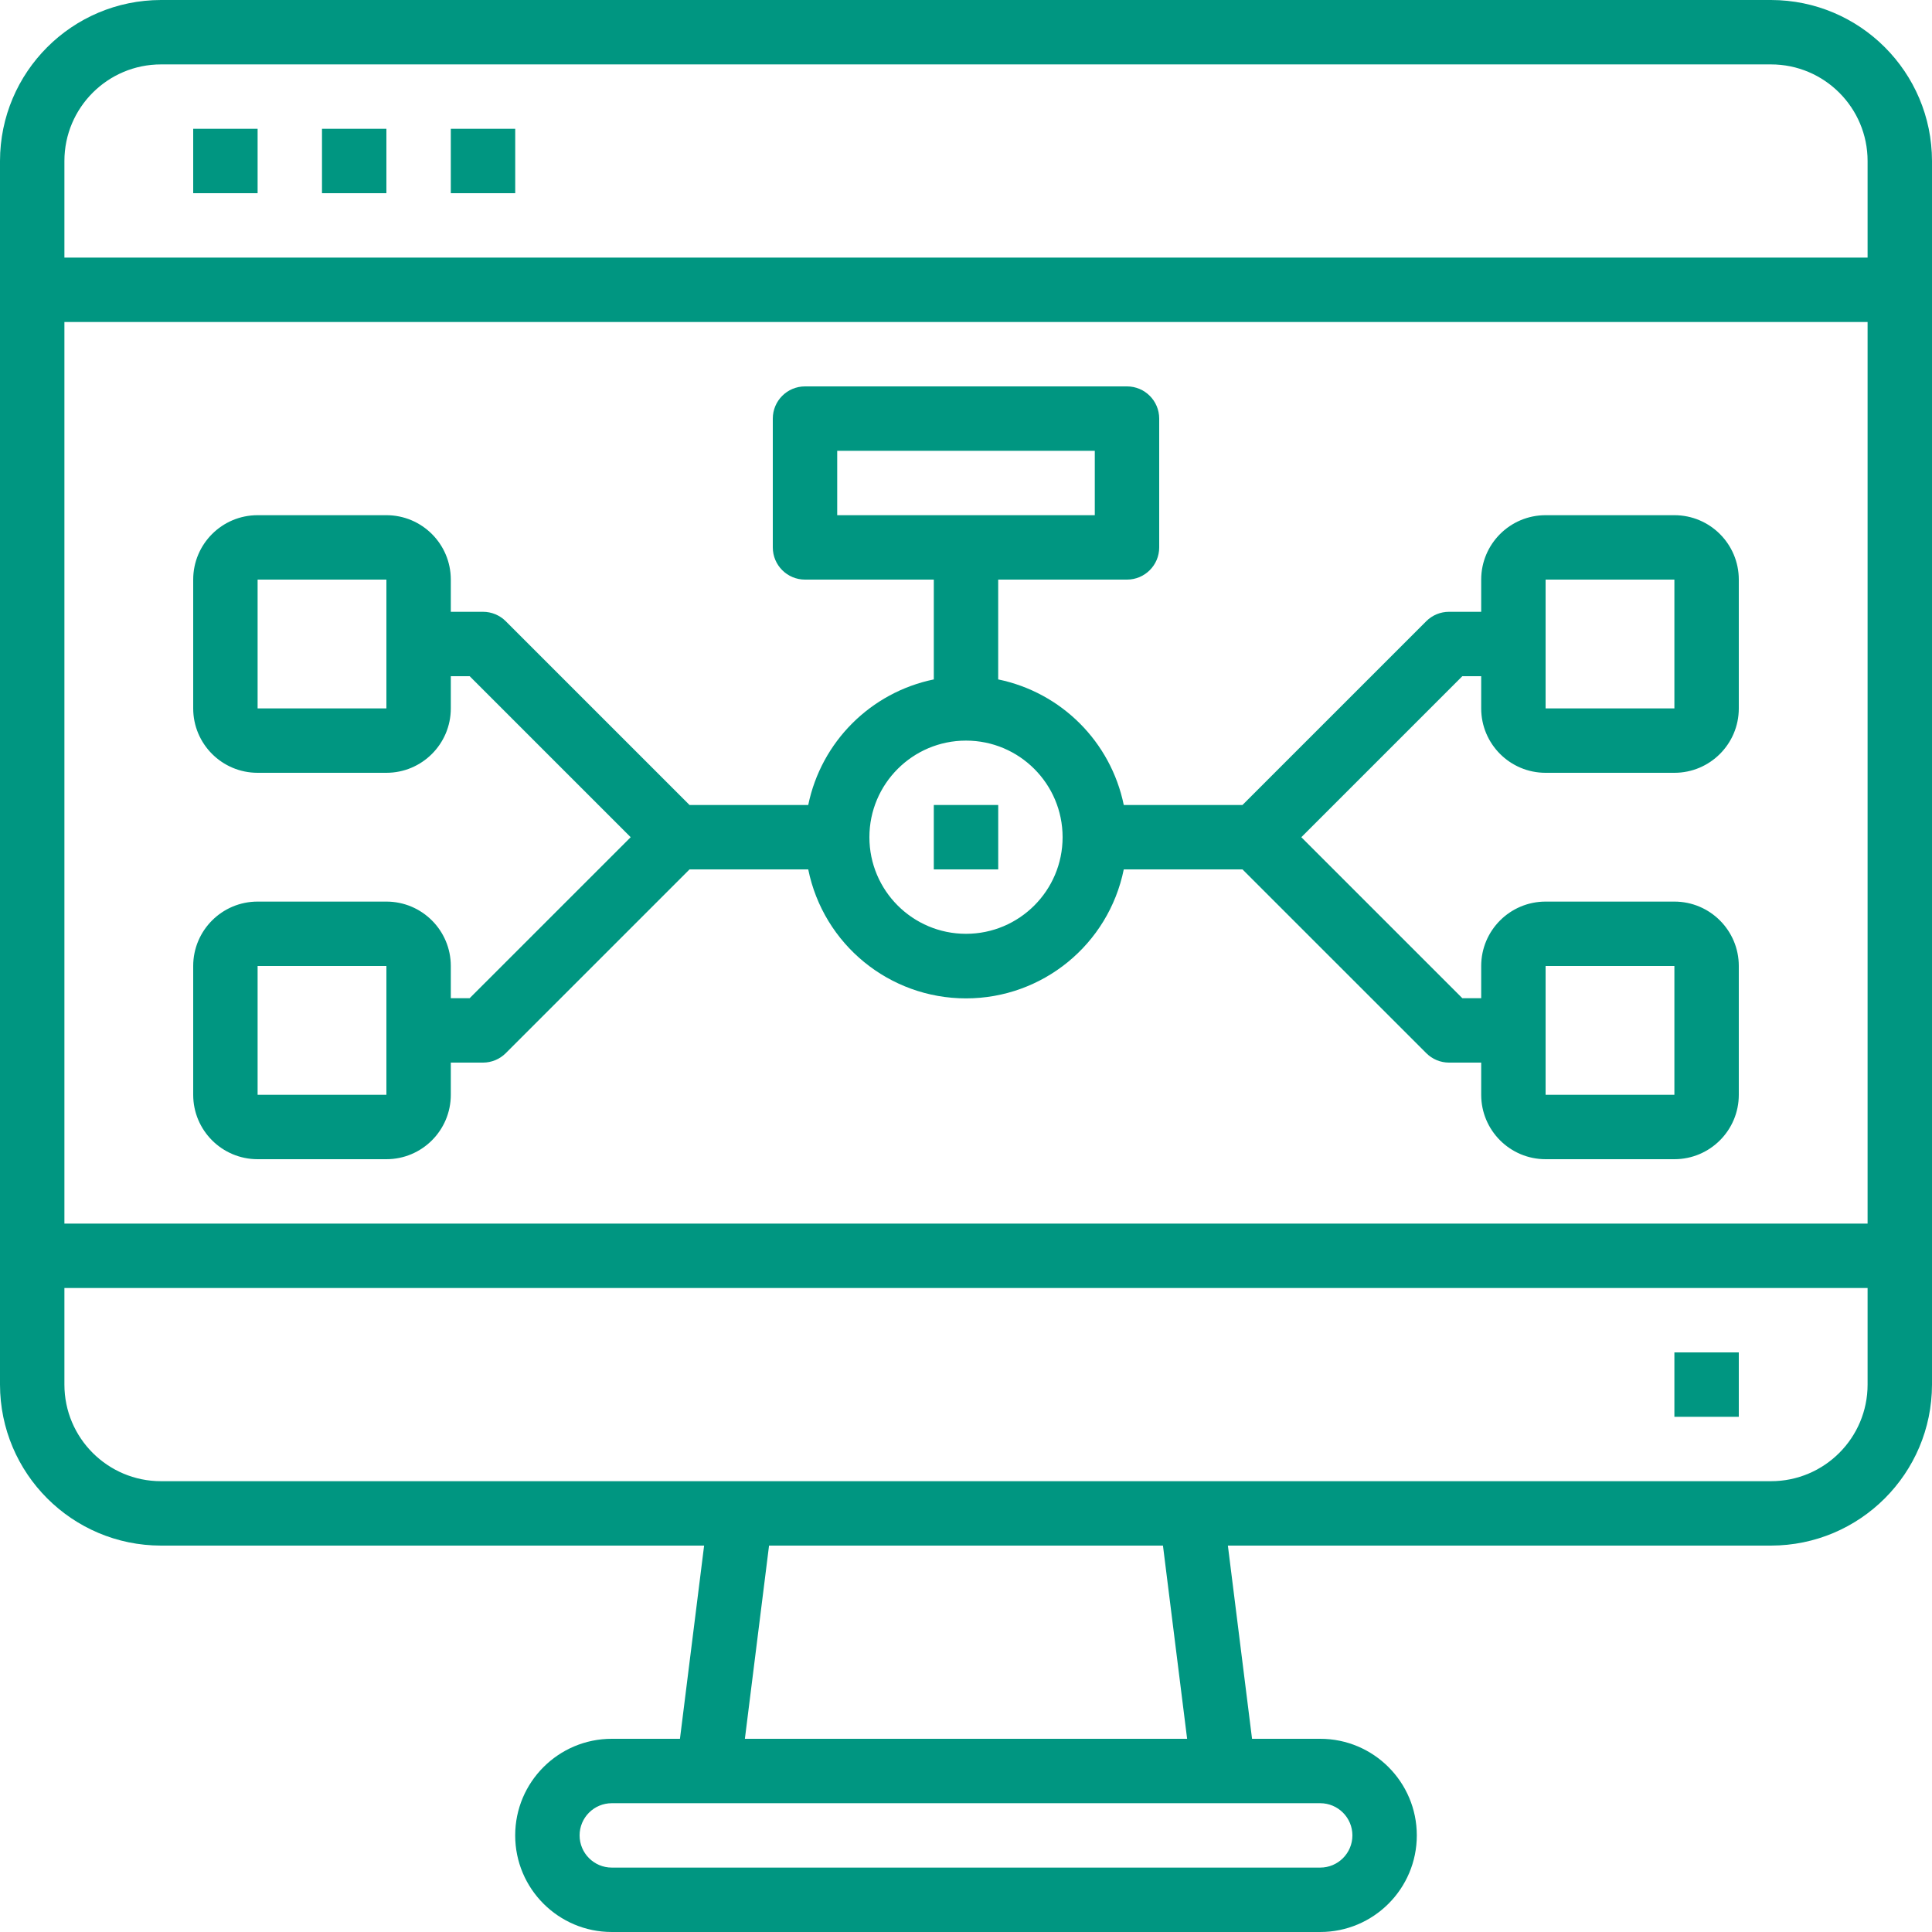
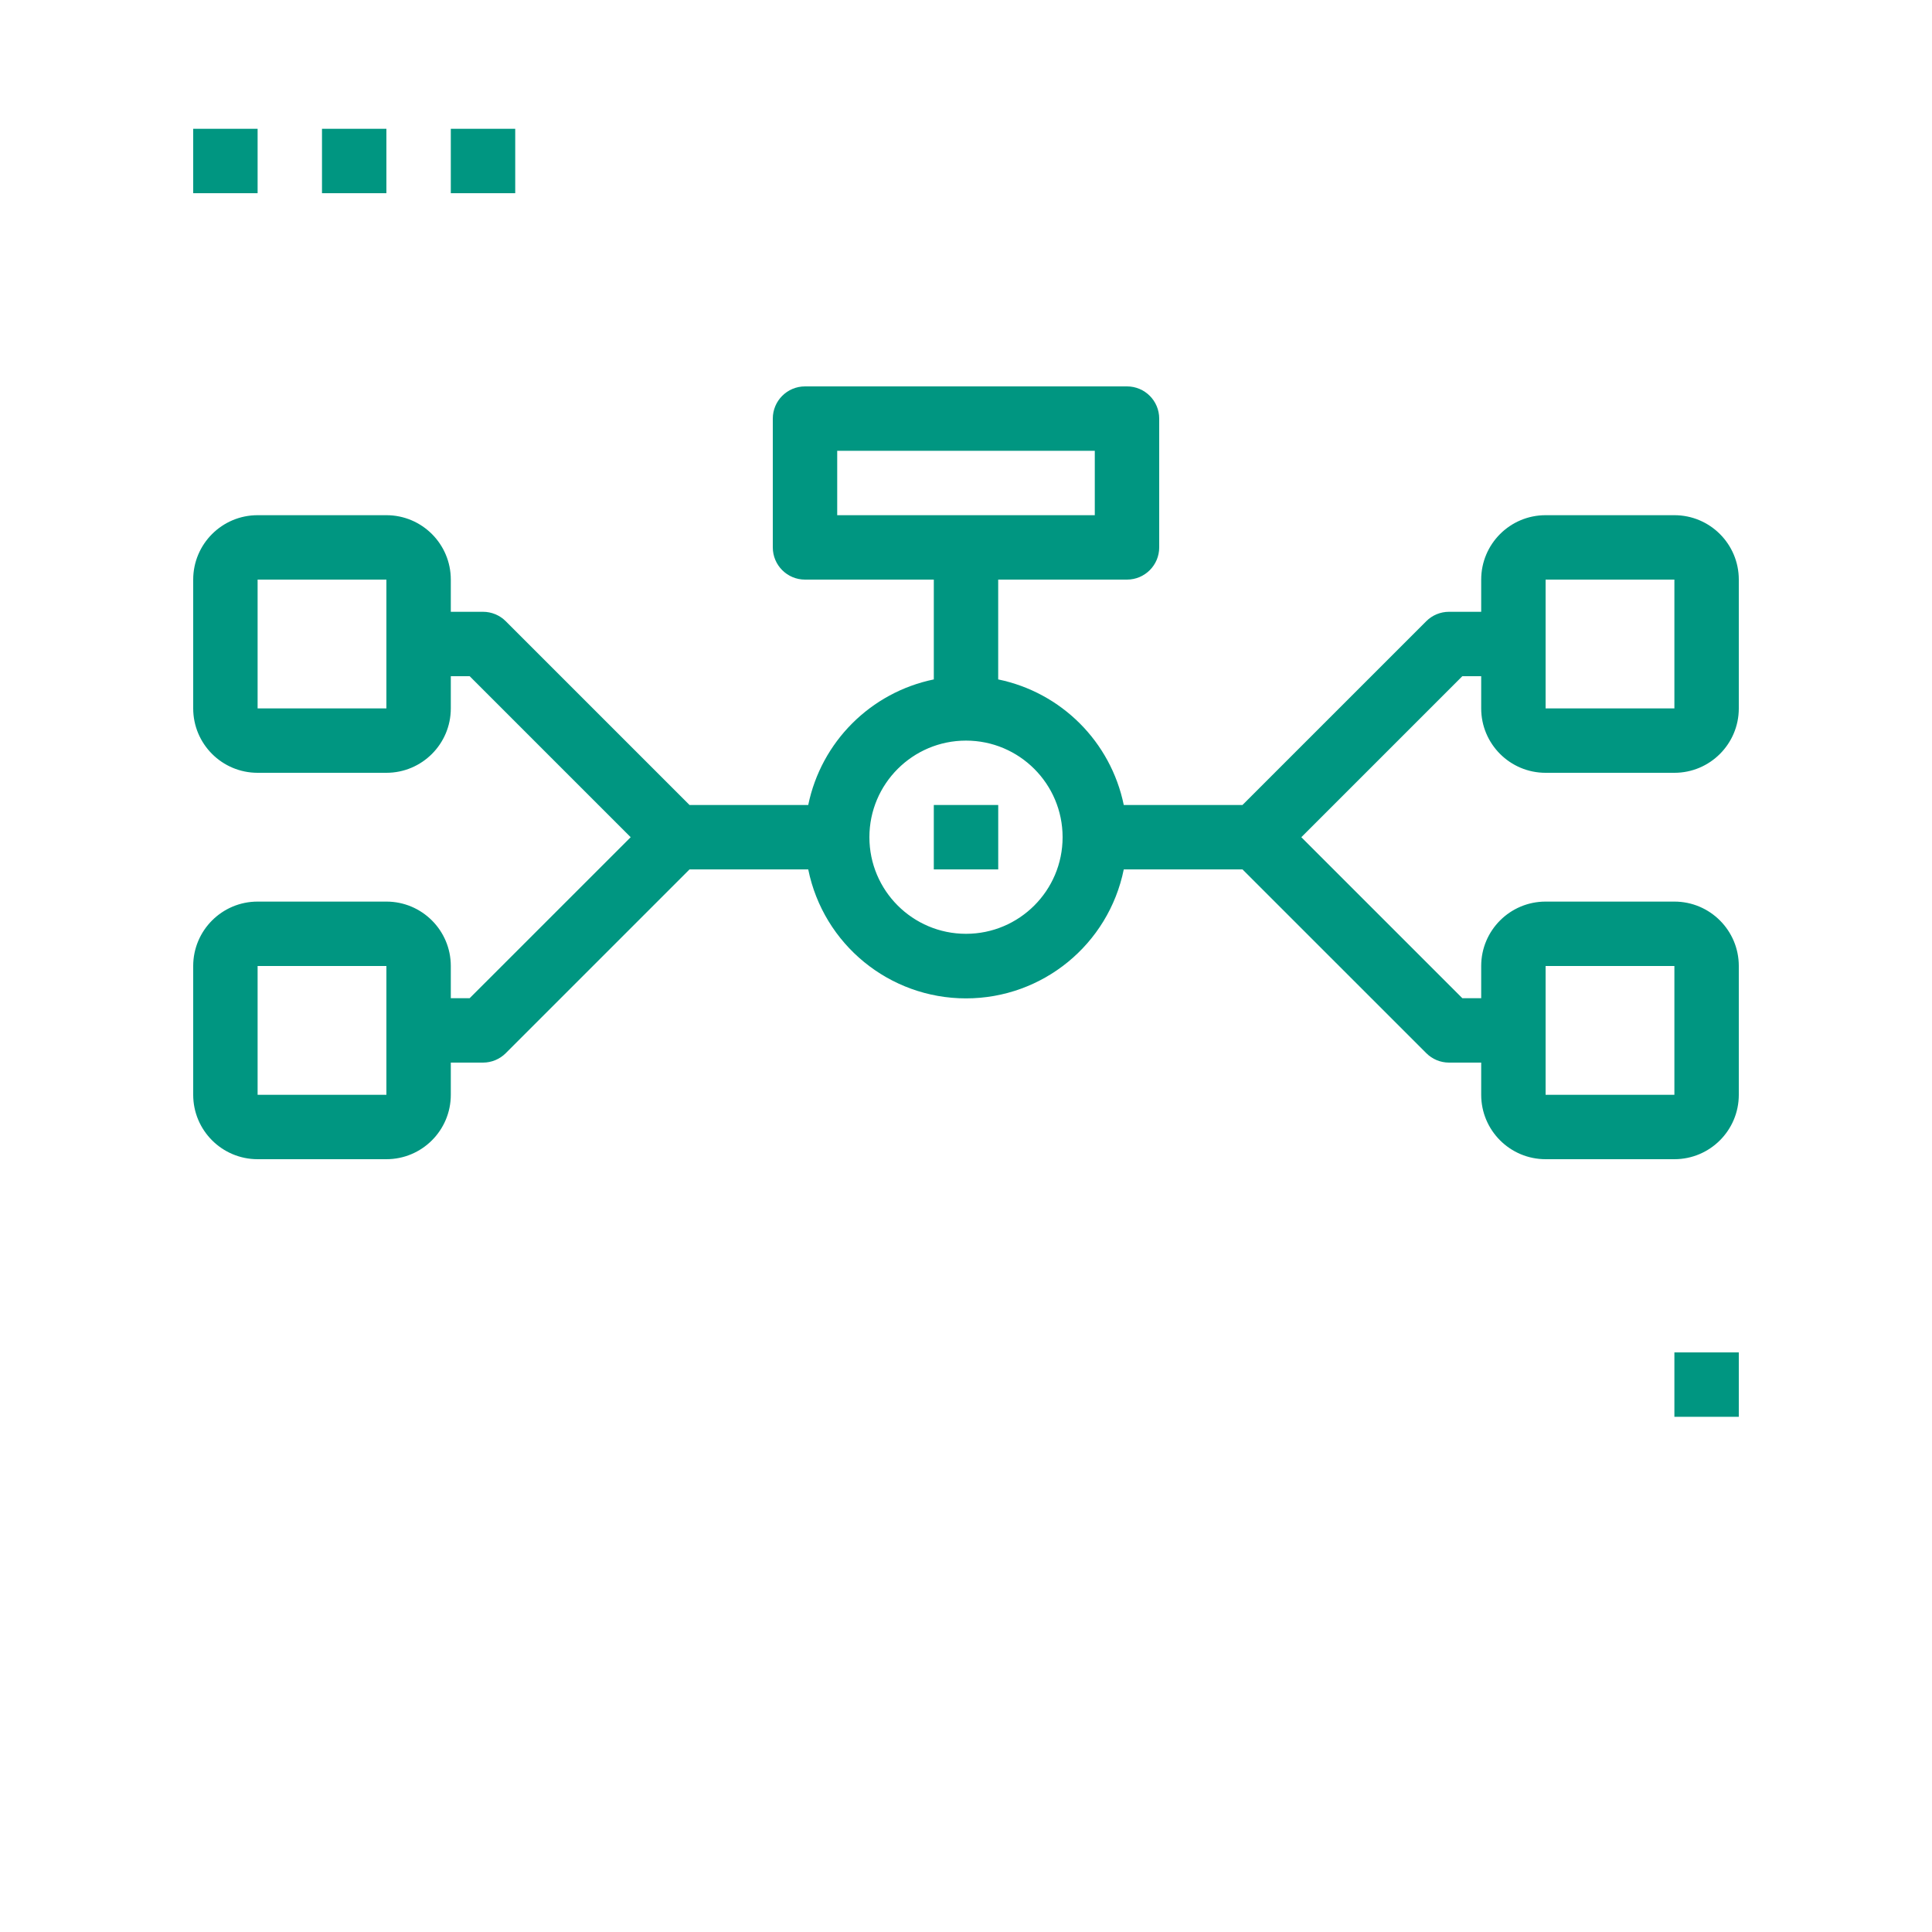
<svg xmlns="http://www.w3.org/2000/svg" width="71" height="71" viewBox="0 0 71 71">
  <g fill="none" fill-rule="evenodd">
    <g fill="#009681" fill-rule="nonzero">
      <g>
-         <path d="M65.083 0H5.917C2.65.004.004 2.65 0 5.917v44.966c.004 3.266 2.65 5.913 5.917 5.917h19.959l-.888 7.1h-2.505c-1.96 0-3.55 1.59-3.55 3.55 0 1.96 1.59 3.55 3.55 3.55h26.034c1.96 0 3.55-1.59 3.55-3.55 0-1.96-1.59-3.55-3.55-3.55h-2.505l-.888-7.1h19.96c3.265-.004 5.912-2.65 5.916-5.917V5.917C70.996 2.65 68.35.004 65.083 0zM5.917 2.367h59.166c1.96 0 3.55 1.59 3.55 3.55v3.55H2.367v-3.55c0-1.96 1.59-3.55 3.55-3.55zm62.716 9.466v33.134H2.367V11.833h66.266zM49.7 67.45c0 .654-.53 1.183-1.183 1.183H22.483c-.653 0-1.183-.53-1.183-1.183 0-.654.53-1.183 1.183-1.183h26.034c.653 0 1.183.53 1.183 1.183zm-6.074-3.55H27.374l.888-7.1h14.476l.888 7.1zm21.457-9.467H5.917c-1.96 0-3.55-1.59-3.55-3.55v-3.55h66.266v3.55c0 1.96-1.59 3.55-3.55 3.55z" transform="translate(-753 -1743) translate(753 1743)" />
        <path d="M61.533 49.7H63.9V52.067H61.533zM7.1 4.733H9.467V7.1H7.1zM11.833 4.733H14.2V7.1H11.833zM16.567 4.733H18.934V7.1H16.567zM34.317 29.583H36.684V31.95H34.317z" transform="translate(-753 -1743) translate(753 1743)" />
        <path d="M14.2 33.133H9.467c-1.307 0-2.367 1.06-2.367 2.367v4.733c0 1.307 1.06 2.367 2.367 2.367H14.2c1.307 0 2.367-1.06 2.367-2.367V39.05h1.183c.314 0 .615-.125.837-.347l6.753-6.753h4.362c.56 2.758 2.984 4.74 5.798 4.74s5.238-1.982 5.798-4.74h4.363l6.754 6.753c.221.222.522.347.835.347h1.183v1.183c0 1.307 1.06 2.367 2.367 2.367h4.733c1.307 0 2.367-1.06 2.367-2.367V35.5c0-1.307-1.06-2.367-2.367-2.367H56.8c-1.307 0-2.367 1.06-2.367 2.367v1.183h-.693l-5.917-5.916 5.917-5.917h.693v1.183c0 1.307 1.06 2.367 2.367 2.367h4.733c1.307 0 2.367-1.06 2.367-2.367V21.3c0-1.307-1.06-2.367-2.367-2.367H56.8c-1.307 0-2.367 1.06-2.367 2.367v1.183H53.25c-.314 0-.615.125-.837.347l-6.753 6.753h-4.362c-.478-2.322-2.293-4.136-4.615-4.615V21.3h4.734c.653 0 1.183-.53 1.183-1.183v-4.734c0-.653-.53-1.183-1.183-1.183H29.583c-.653 0-1.183.53-1.183 1.183v4.734c0 .653.53 1.183 1.183 1.183h4.734v3.668c-2.322.479-4.137 2.293-4.615 4.615H25.34l-6.753-6.753c-.222-.222-.523-.347-.837-.347h-1.183V21.3c0-1.307-1.06-2.367-2.367-2.367H9.467c-1.307 0-2.367 1.06-2.367 2.367v4.733c0 1.307 1.06 2.367 2.367 2.367H14.2c1.307 0 2.367-1.06 2.367-2.367V24.85h.693l5.917 5.917-5.917 5.916h-.693V35.5c0-1.307-1.06-2.367-2.367-2.367zm0 7.1H9.467V35.5H14.2v4.733zM56.8 35.5h4.733v4.733H56.8V35.5zm0-14.2h4.733v4.733H56.8V21.3zm-26.033-4.733h9.466v2.366h-9.466v-2.366zm4.733 10.65c1.96 0 3.55 1.59 3.55 3.55 0 1.96-1.59 3.55-3.55 3.55-1.96 0-3.55-1.59-3.55-3.55 0-1.96 1.59-3.55 3.55-3.55zm-21.3-1.184H9.467V21.3H14.2v4.733z" transform="translate(-753 -1743) translate(753 1743)" />
      </g>
    </g>
  </g>
</svg>